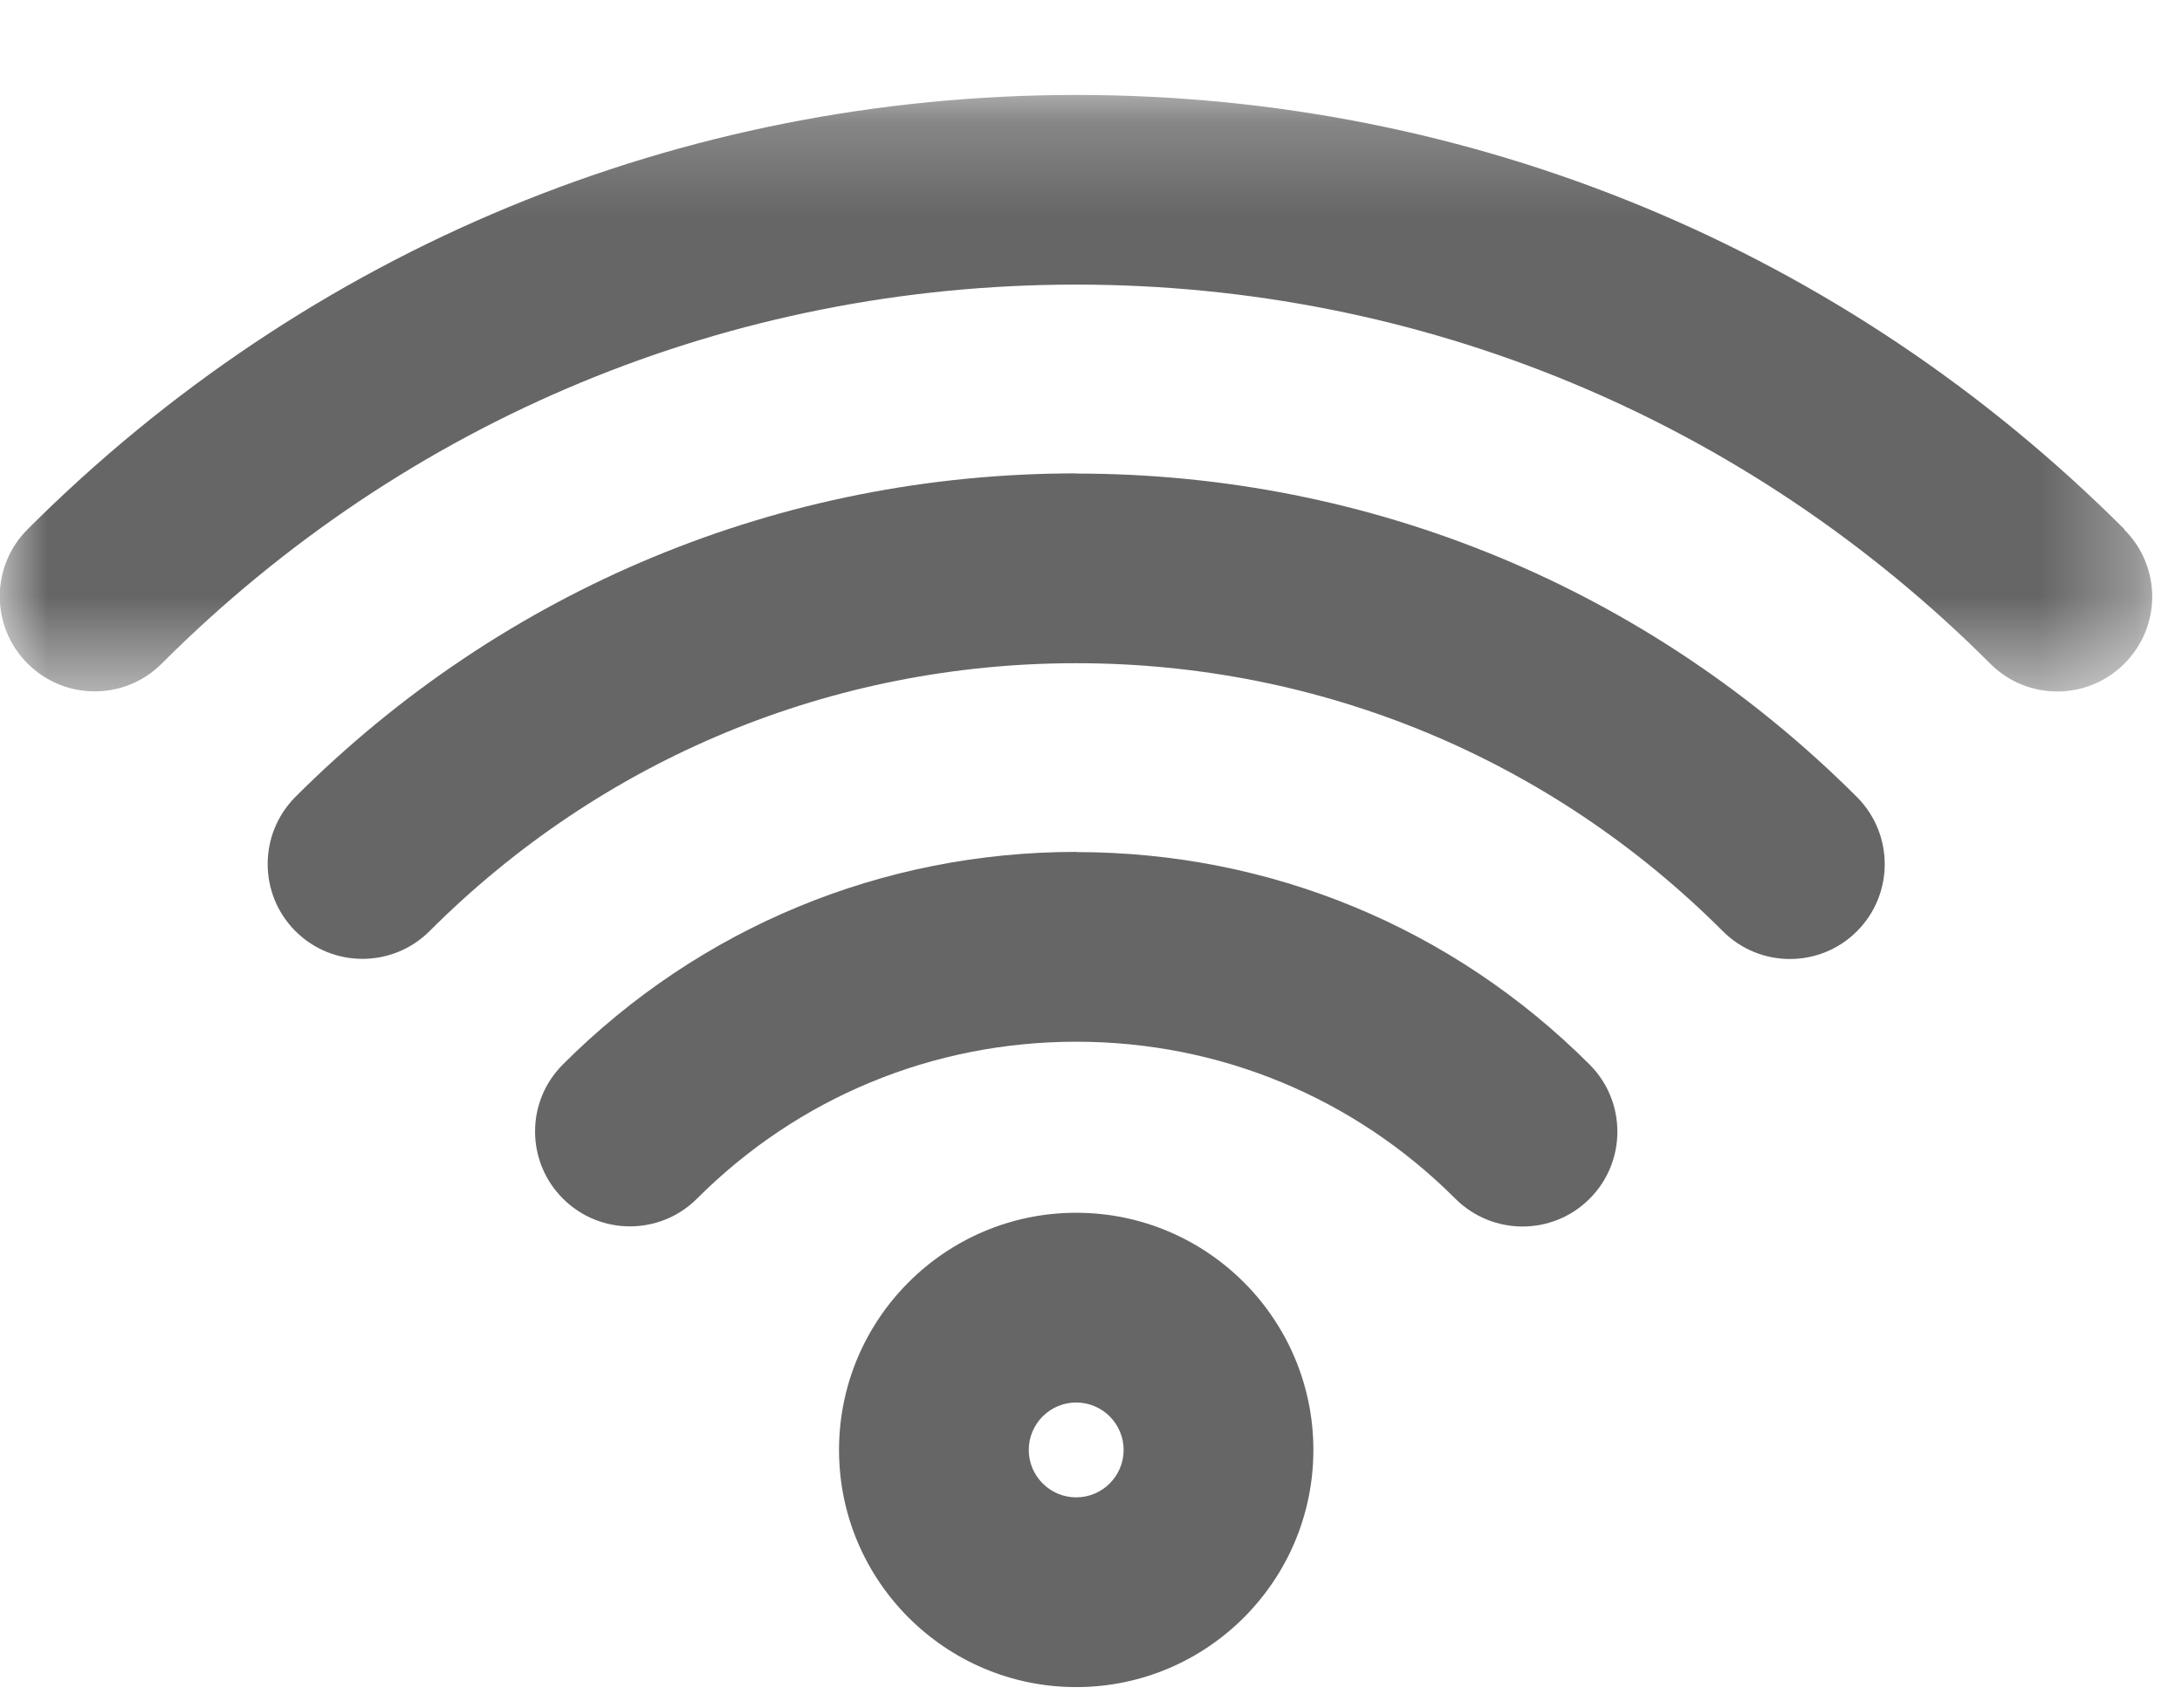
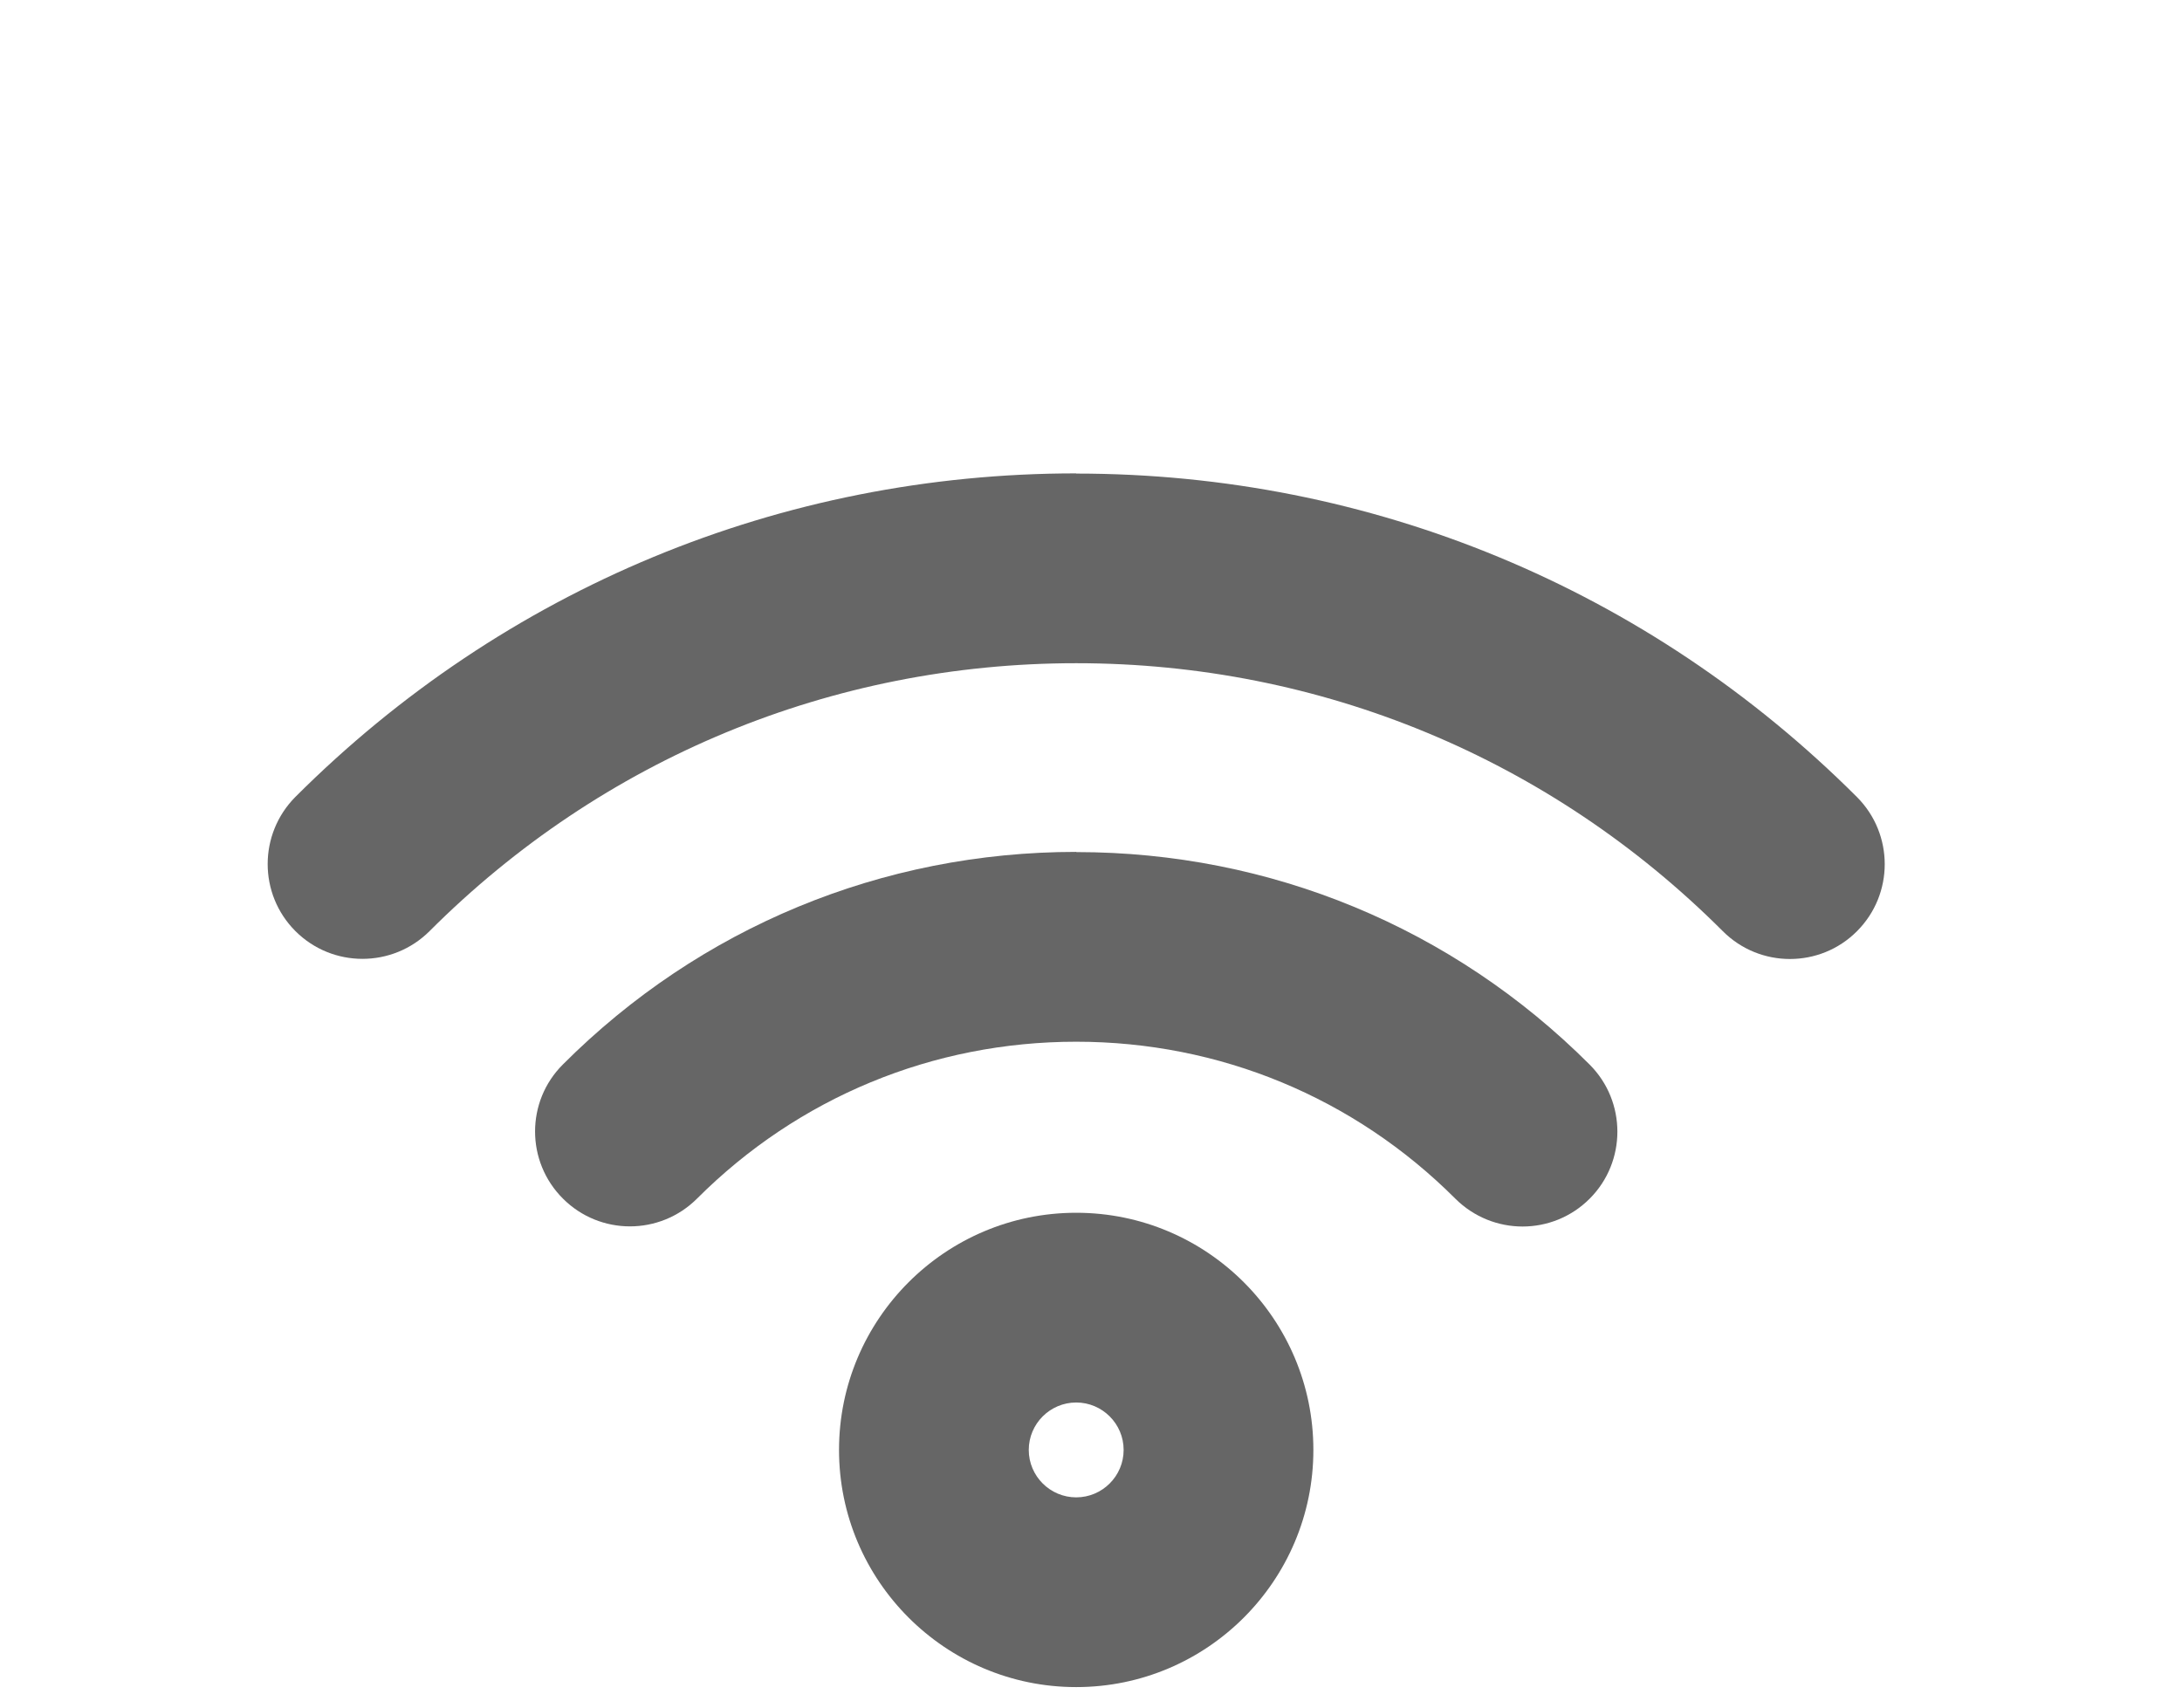
<svg xmlns="http://www.w3.org/2000/svg" height="18" viewBox="0 0 23 18" width="23">
  <mask id="a" fill="#fff">
    <path d="M0 .216h22.687v6.288H0z" fill-rule="evenodd" />
  </mask>
  <g fill="#666" fill-rule="evenodd">
-     <path d="M22.395 4.797c-2.953-2.954-6.878-4.58-11.05-4.58S3.245 1.842.29 4.796c-.39.39-.39 1.024 0 1.414.392.392 1.025.392 1.416 0 2.576-2.575 5.998-3.994 9.636-3.994 3.638 0 7.06 1.42 9.636 3.995.195.196.45.294.707.294s.512-.098.707-.293c.392-.39.392-1.022 0-1.413" mask="url(#a)" transform="translate(0 .784)" />
    <path d="M11.344 4.99c-3.108 0-6.03 1.212-8.23 3.41-.39.392-.39 1.025 0 1.415.39.39 1.023.39 1.414 0 1.82-1.82 4.242-2.824 6.816-2.824s4.995 1.004 6.816 2.825c.196.196.452.293.707.293.256 0 .512-.097.707-.293.39-.39.39-1.023 0-1.414-2.2-2.198-5.122-3.41-8.23-3.41" />
    <path d="M11.344 8.98c-2.045 0-3.967.796-5.41 2.24-.392.39-.392 1.024 0 1.415.39.39 1.022.39 1.413 0 1.067-1.067 2.486-1.654 3.997-1.654s2.93.588 3.997 1.655c.196.195.452.293.708.293s.512-.098.707-.293c.39-.39.39-1.024 0-1.414-1.444-1.444-3.366-2.24-5.41-2.24" />
    <path d="M11.344 15.784c-.275 0-.5-.224-.5-.5s.225-.5.5-.5.5.224.5.5-.225.5-.5.5m0-3c-1.38 0-2.5 1.122-2.5 2.5s1.12 2.5 2.5 2.5 2.5-1.122 2.5-2.5-1.12-2.5-2.5-2.5" />
  </g>
</svg>